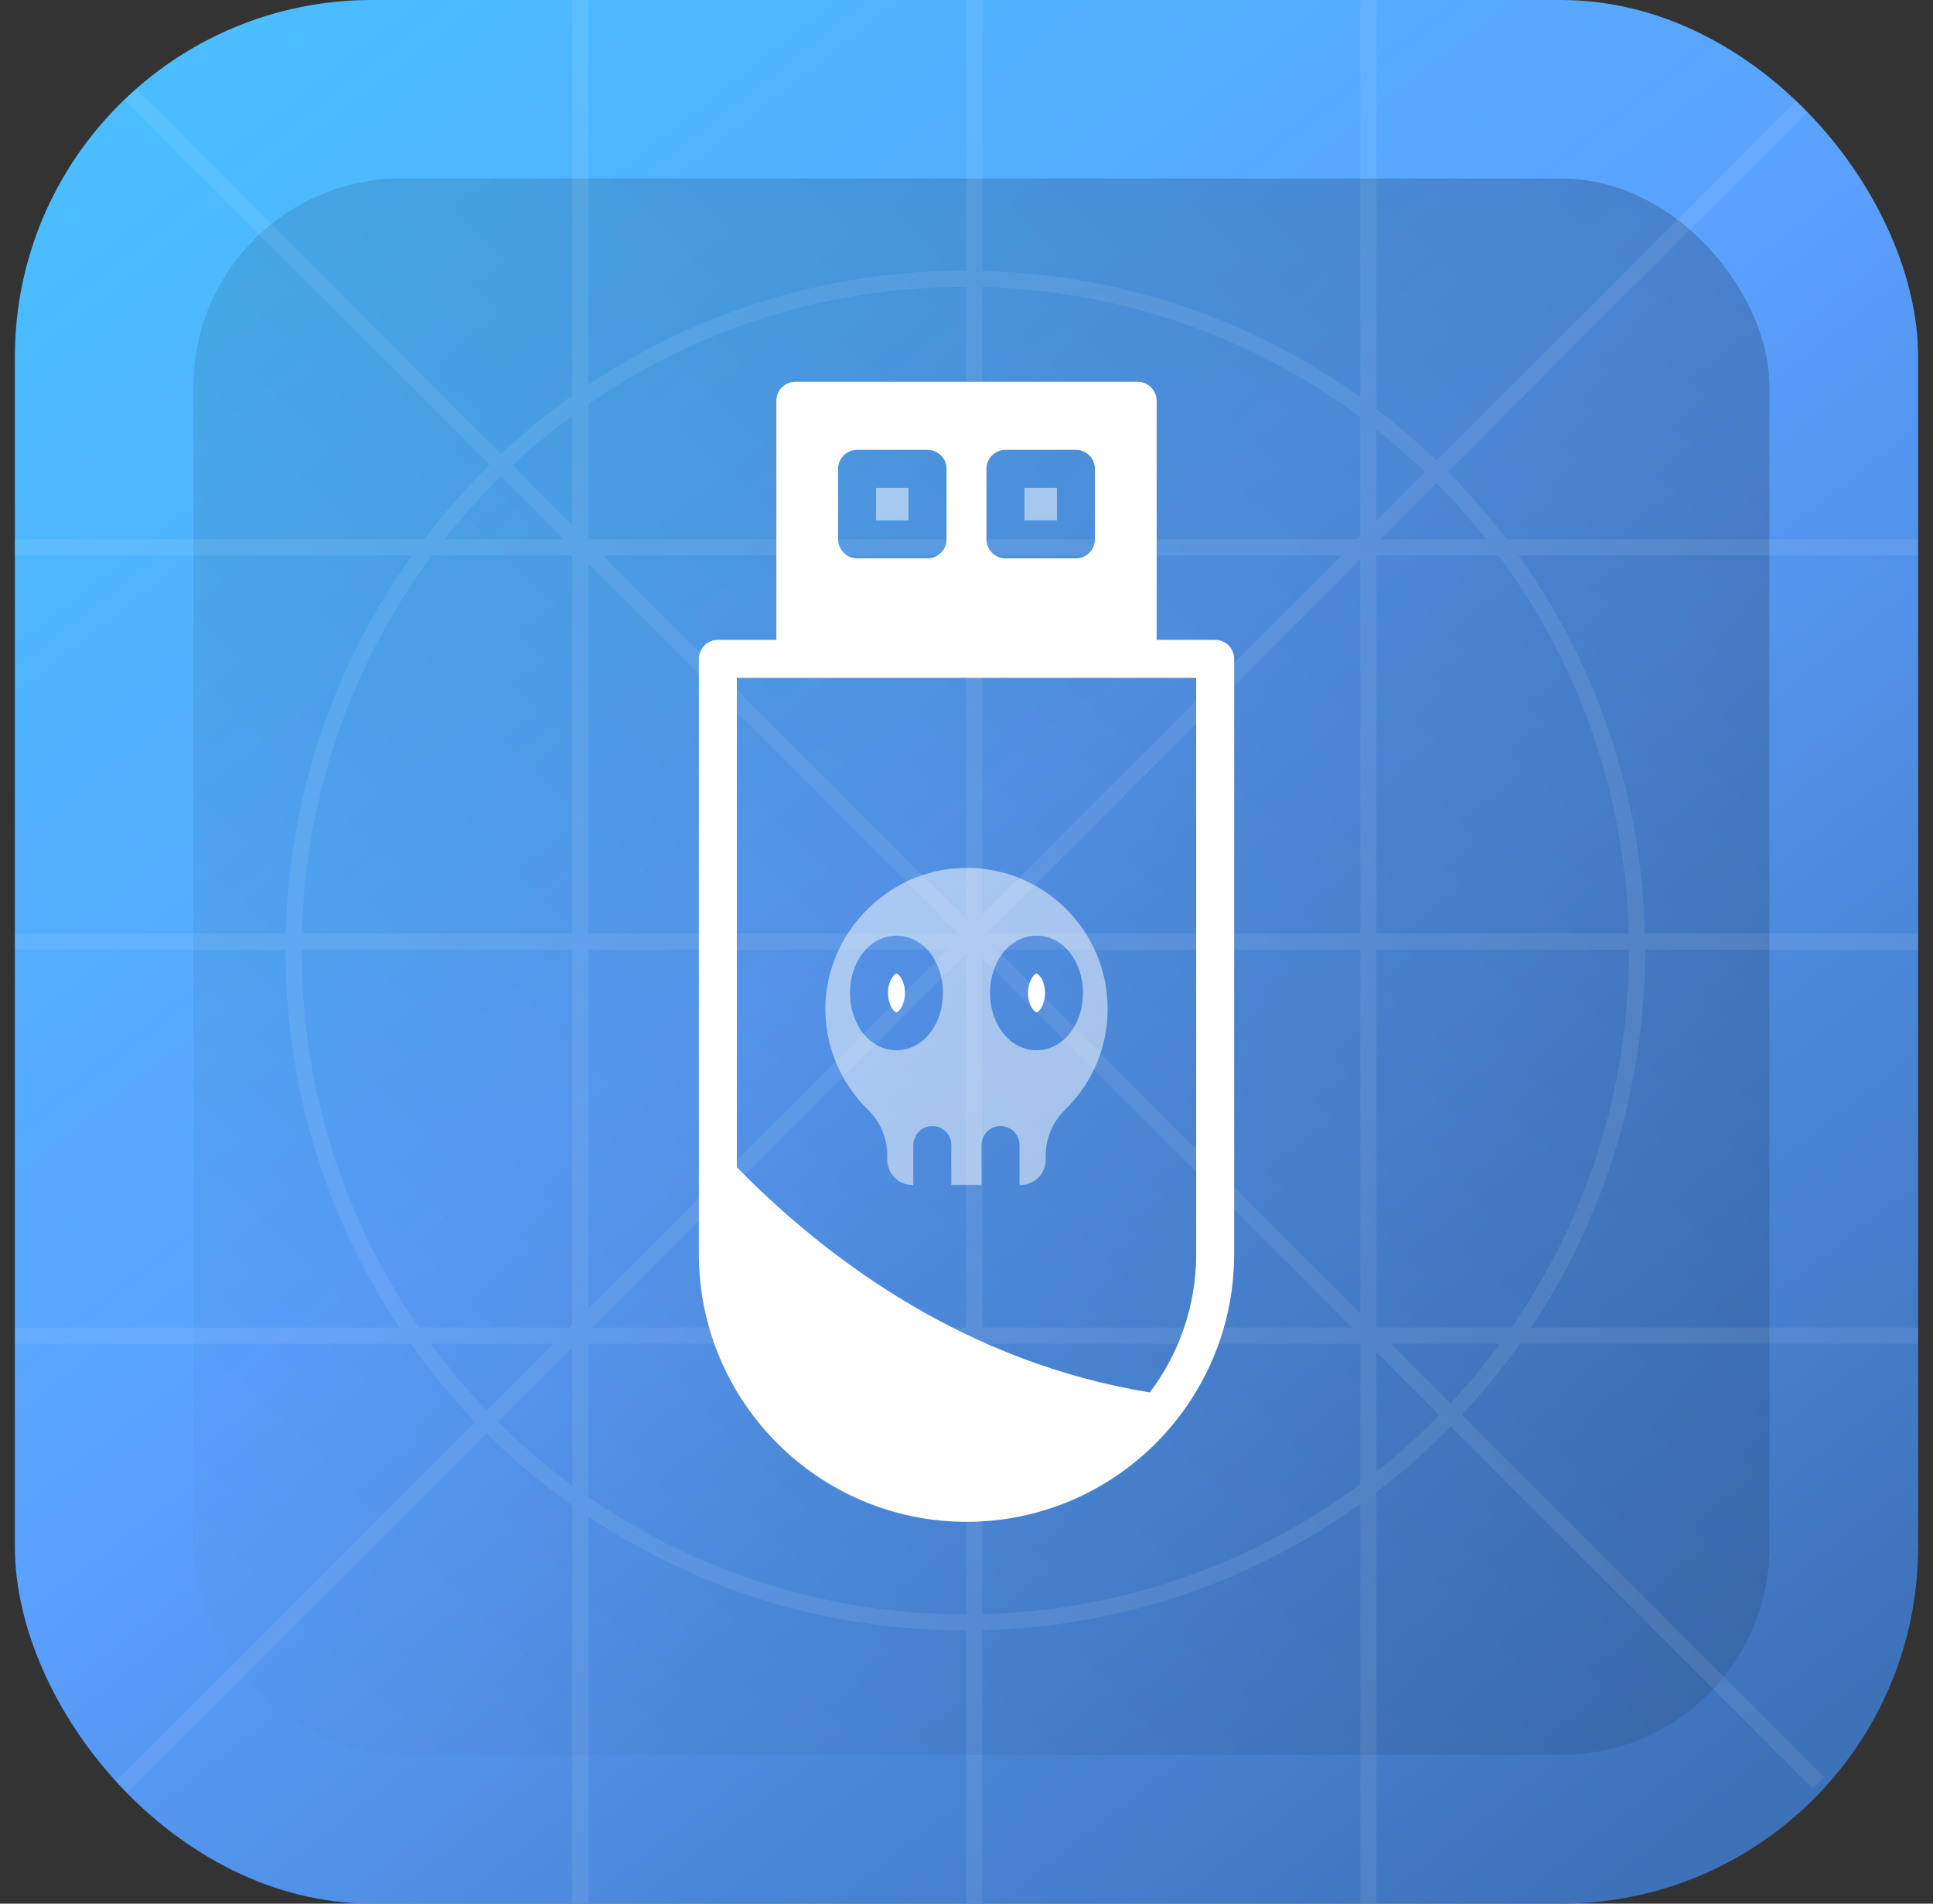
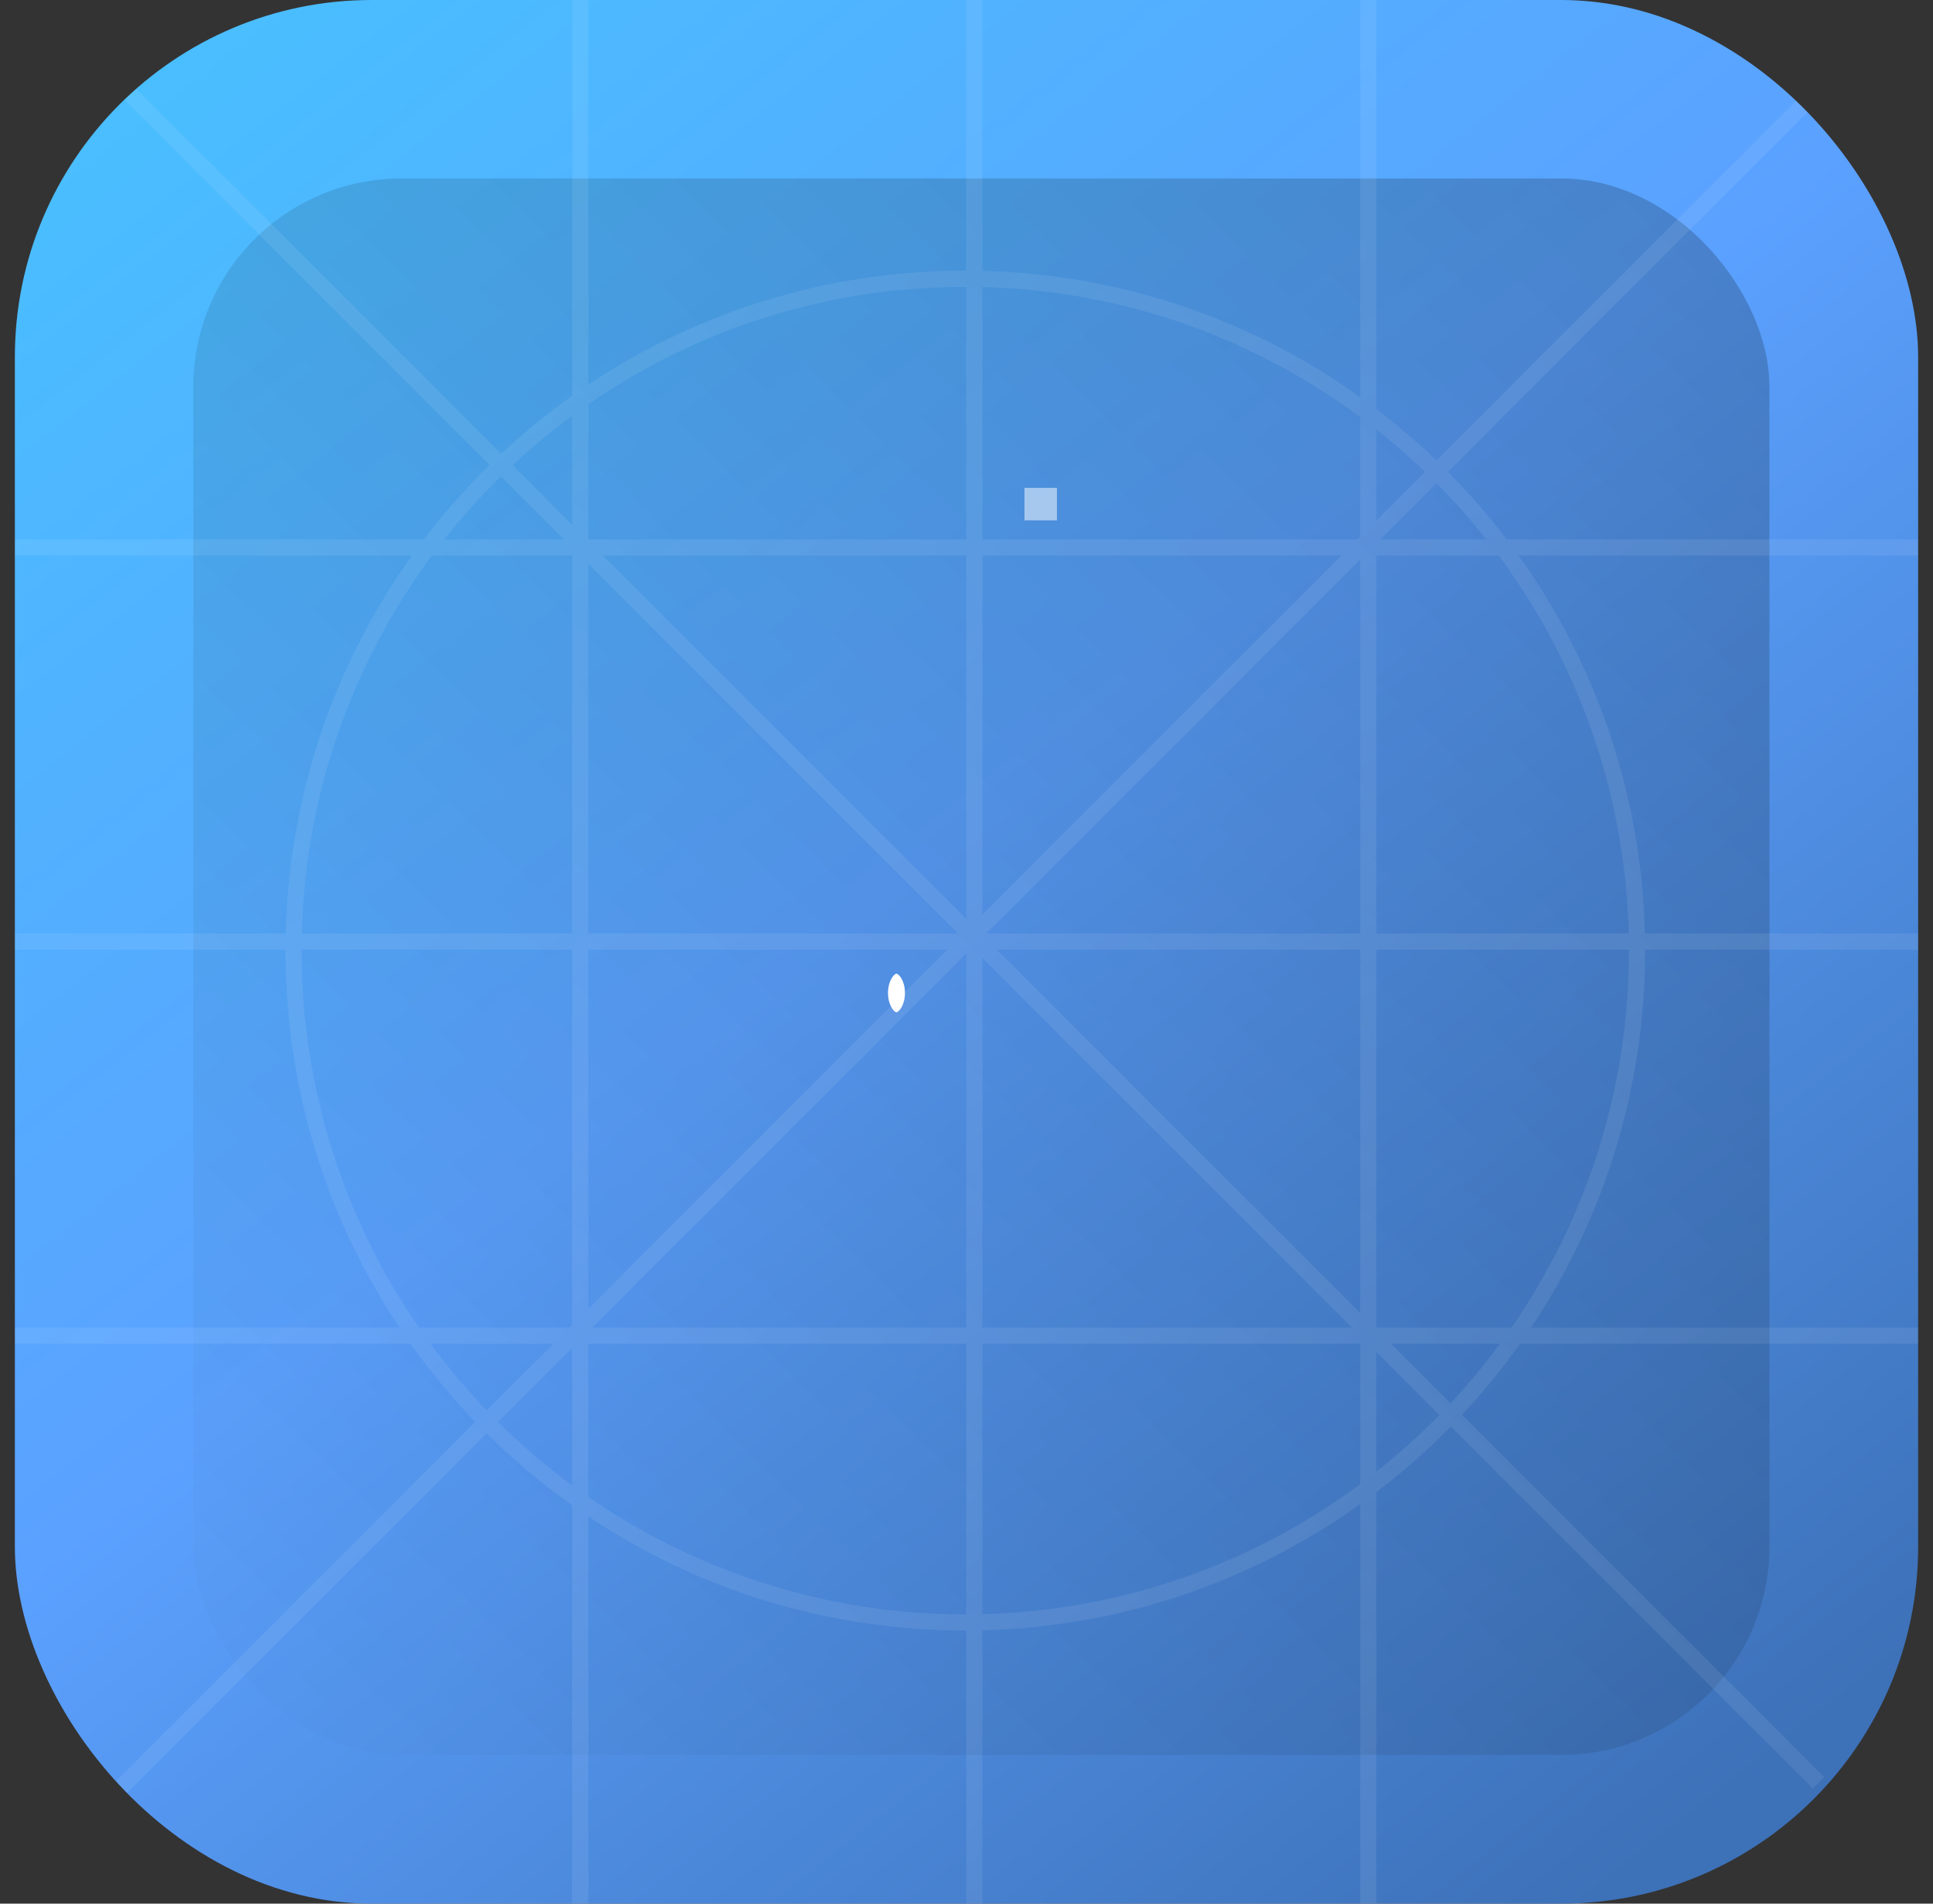
<svg xmlns="http://www.w3.org/2000/svg" width="65" height="64" viewBox="0 0 65 64" fill="none">
  <rect x="0" y="0" width="65" height="64" fill="#333333" stroke="none" />
  <g clip-path="url(#clip0_188_760)">
    <rect x="0.5" width="64" height="64" rx="12" fill="url(#paint0_linear_188_760)" />
    <rect opacity="0.2" x="6.5" y="6" width="53" height="53" rx="7" fill="url(#paint1_linear_188_760)" />
    <g style="mix-blend-mode:overlay" opacity="0.2">
      <path fill-rule="evenodd" clip-rule="evenodd" d="M18.607 45.175L16.365 47.418C15.688 46.713 15.056 45.964 14.476 45.175H18.607ZM19.242 44.54L19.149 44.633H14.089C11.6 41.033 10.143 36.666 10.143 31.958L10.143 31.926H19.242V44.54ZM19.242 45.307L16.745 47.804C17.523 48.576 18.358 49.291 19.242 49.942V45.307ZM15.981 47.801L3.642 60.14L4.026 60.523L16.362 48.187C17.253 49.071 18.216 49.882 19.242 50.611V64H19.784V50.984C23.412 53.405 27.771 54.817 32.459 54.817L32.492 54.817V64H33.034V54.81C37.767 54.693 42.143 53.138 45.741 50.565V64H46.283V50.165C47.171 49.49 48.007 48.752 48.786 47.957L60.959 60.13L61.342 59.747L49.161 47.565C49.863 46.814 50.515 46.016 51.112 45.175H64.501V44.633H51.485C53.906 41.006 55.318 36.647 55.318 31.958L55.318 31.926H64.501V31.384H55.311C55.194 26.651 53.639 22.274 51.065 18.676H64.501V18.134H50.665C50.056 17.333 49.396 16.574 48.688 15.861L60.959 3.59L60.576 3.207L48.302 15.48C47.664 14.866 46.989 14.289 46.283 13.752L46.283 -0.083H45.741L45.741 13.352C42.143 10.779 37.767 9.224 33.034 9.107L33.034 -0.083H32.492L32.492 9.1L32.459 9.1C27.771 9.1 23.412 10.511 19.784 12.933L19.784 -0.083H19.242L19.242 13.306C18.402 13.903 17.603 14.555 16.852 15.257L4.409 2.813L4.026 3.197L16.461 15.632C15.666 16.41 14.928 17.247 14.253 18.134H0.418V18.676H13.854C11.28 22.274 9.725 26.651 9.608 31.384H0.418V31.926H9.601L9.601 31.958C9.601 36.647 11.012 41.006 13.434 44.633H0.418V45.175H13.807C14.466 46.104 15.194 46.982 15.981 47.801ZM47.919 15.864C47.397 15.363 46.851 14.887 46.283 14.438V17.499L47.919 15.864ZM45.741 18.041L45.648 18.134H33.034V9.649C37.788 9.769 42.173 11.376 45.741 14.023V18.041ZM45.106 18.676L33.034 30.748V18.676H45.106ZM33.166 31.384L45.741 18.808V31.384H33.166ZM32.492 32.057V44.633L19.916 44.633L32.492 32.057ZM31.857 31.926L19.784 43.998V31.926L31.857 31.926ZM46.415 18.134L48.305 16.244C48.898 16.842 49.457 17.473 49.98 18.134H46.415ZM50.443 45.175C49.927 45.876 49.37 46.546 48.777 47.182L46.771 45.175H50.443ZM48.403 47.574L46.283 45.454V49.479C47.03 48.889 47.738 48.252 48.403 47.574ZM45.741 31.926V44.146L33.521 31.926H45.741ZM45.462 44.633L33.034 32.205V44.633H45.462ZM32.492 18.676V30.896L20.272 18.676L32.492 18.676ZM32.212 31.384L19.784 18.955V31.384L32.212 31.384ZM19.242 13.975V17.647L17.236 15.64C17.871 15.047 18.541 14.491 19.242 13.975ZM18.963 18.134L16.844 16.015C16.165 16.68 15.529 17.388 14.939 18.134H18.963ZM10.15 31.384H19.242V18.676H14.524C11.877 22.244 10.27 26.629 10.15 31.384ZM19.784 13.588V18.134L32.492 18.134V9.642L32.459 9.642C27.752 9.642 23.384 11.1 19.784 13.588ZM50.395 18.676H46.283V31.384H54.769C54.648 26.629 53.041 22.244 50.395 18.676ZM54.776 31.926H46.283V44.633H50.83C53.318 41.033 54.776 36.666 54.776 31.958L54.776 31.926ZM45.741 49.894V45.175H33.034V54.268C37.788 54.147 42.173 52.54 45.741 49.894ZM32.492 54.275V45.175L19.784 45.175V50.328C23.384 52.817 27.752 54.275 32.459 54.275L32.492 54.275Z" fill="white" fill-opacity="0.4" />
    </g>
-     <path d="M38.255 12.837H26.745C26.387 12.837 26.106 13.125 26.106 13.476V21.512H24.139C23.787 21.512 23.5 21.799 23.5 22.151V42.163C23.5 47.126 27.537 51.163 32.5 51.163C35.688 51.163 38.492 49.502 40.089 46.998C40.983 45.599 41.5 43.945 41.5 42.163V22.151C41.5 21.799 41.213 21.512 40.861 21.512H38.894V13.476C38.894 13.125 38.613 12.837 38.255 12.837ZM36.818 15.763V18.133C36.818 18.484 36.531 18.771 36.179 18.771H33.809C33.458 18.771 33.171 18.484 33.171 18.133V15.763C33.171 15.412 33.458 15.124 33.809 15.124H36.179C36.531 15.124 36.818 15.412 36.818 15.763ZM28.182 15.763C28.182 15.412 28.47 15.124 28.821 15.124H31.191C31.542 15.124 31.829 15.412 31.829 15.763V18.133C31.829 18.484 31.542 18.771 31.191 18.771H28.821C28.47 18.771 28.182 18.484 28.182 18.133V15.763ZM40.223 22.789V42.163C40.223 43.907 39.641 45.523 38.664 46.813C32.564 45.816 27.939 42.463 24.777 39.244V22.789H40.223Z" fill="white" />
-     <path opacity="0.5" d="M29.836 38.835V38.995C29.836 39.461 30.213 39.838 30.68 39.838H30.711V38.496C30.711 38.145 30.999 37.858 31.35 37.858C31.708 37.858 31.989 38.145 31.989 38.496V39.838H33.005V38.496C33.005 38.145 33.292 37.858 33.643 37.858C34.001 37.858 34.282 38.145 34.282 38.496V39.838H34.32C34.787 39.838 35.163 39.461 35.163 38.995V38.835C35.163 38.266 35.4 37.717 35.809 37.315C36.735 36.414 37.246 35.207 37.246 33.923C37.246 32.62 36.728 31.406 35.789 30.499C34.895 29.643 33.733 29.177 32.5 29.177C32.436 29.177 32.372 29.177 32.308 29.183C29.817 29.279 27.773 31.387 27.754 33.884C27.748 35.188 28.259 36.407 29.198 37.321C29.6 37.717 29.836 38.266 29.836 38.835ZM34.857 31.457C35.732 31.457 36.416 32.3 36.416 33.38C36.416 34.466 35.732 35.309 34.857 35.309C33.975 35.309 33.292 34.466 33.292 33.38C33.292 32.3 33.975 31.457 34.857 31.457ZM30.143 31.457C31.024 31.457 31.708 32.3 31.708 33.38C31.708 34.466 31.024 35.309 30.143 35.309C29.268 35.309 28.584 34.466 28.584 33.38C28.584 32.3 29.268 31.457 30.143 31.457Z" fill="white" />
-     <path d="M34.858 34.032C34.928 34.032 35.139 33.802 35.139 33.38C35.139 32.965 34.928 32.735 34.858 32.735C34.781 32.735 34.57 32.965 34.57 33.38C34.57 33.802 34.781 34.032 34.858 34.032Z" fill="white" />
    <path d="M30.142 34.032C30.219 34.032 30.43 33.802 30.43 33.38C30.43 32.965 30.219 32.735 30.142 32.735C30.072 32.735 29.861 32.965 29.861 33.38C29.861 33.802 30.072 34.032 30.142 34.032Z" fill="white" />
-     <path opacity="0.5" d="M29.459 16.402H30.551V17.494H29.459V16.402Z" fill="white" />
    <path opacity="0.5" d="M34.449 16.402H35.541V17.494H34.449V16.402Z" fill="white" />
  </g>
  <defs>
    <linearGradient id="paint0_linear_188_760" x1="5" y1="1.5" x2="54" y2="64" gradientUnits="userSpaceOnUse">
      <stop stop-color="#49BFFF" />
      <stop offset="0.476" stop-color="#5BA1FF" />
      <stop offset="1" stop-color="#3D71B8" />
    </linearGradient>
    <linearGradient id="paint1_linear_188_760" x1="58" y1="7" x2="6.5" y2="60" gradientUnits="userSpaceOnUse">
      <stop />
      <stop offset="1" stop-opacity="0" />
    </linearGradient>
    <clipPath id="clip0_188_760">
      <rect x="0.5" width="64" height="64" rx="12" fill="white" />
    </clipPath>
  </defs>
</svg>